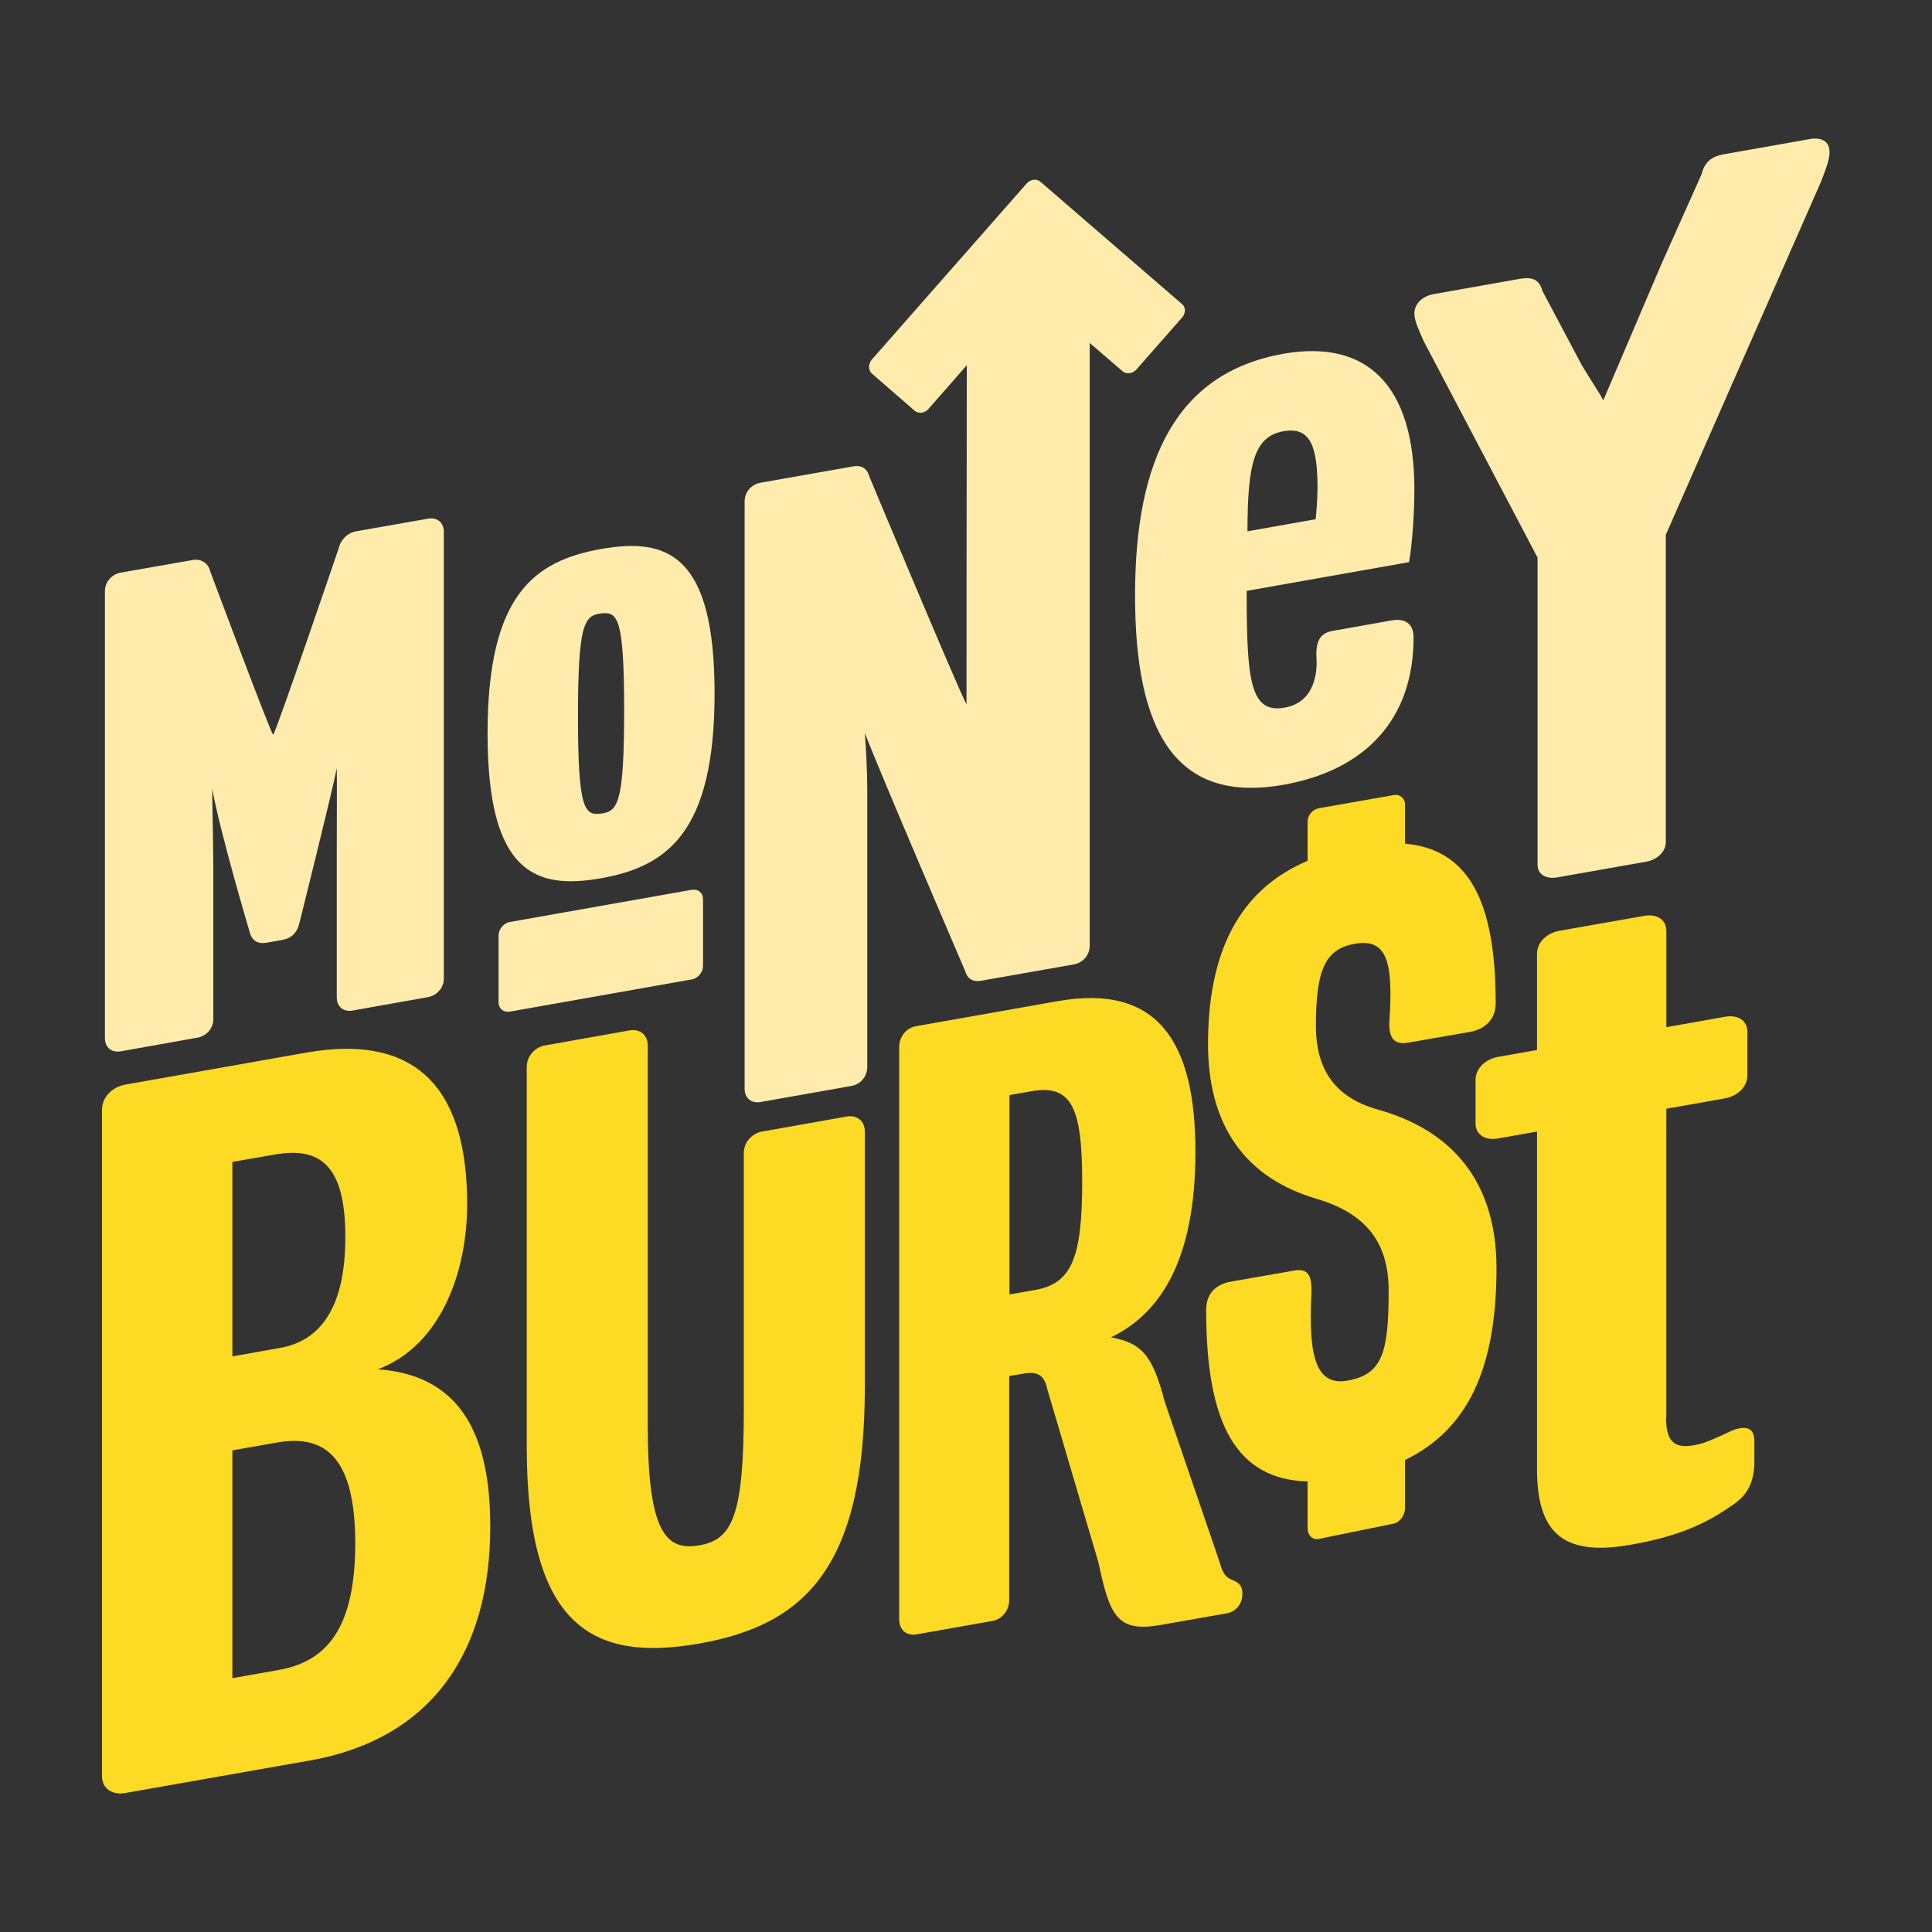
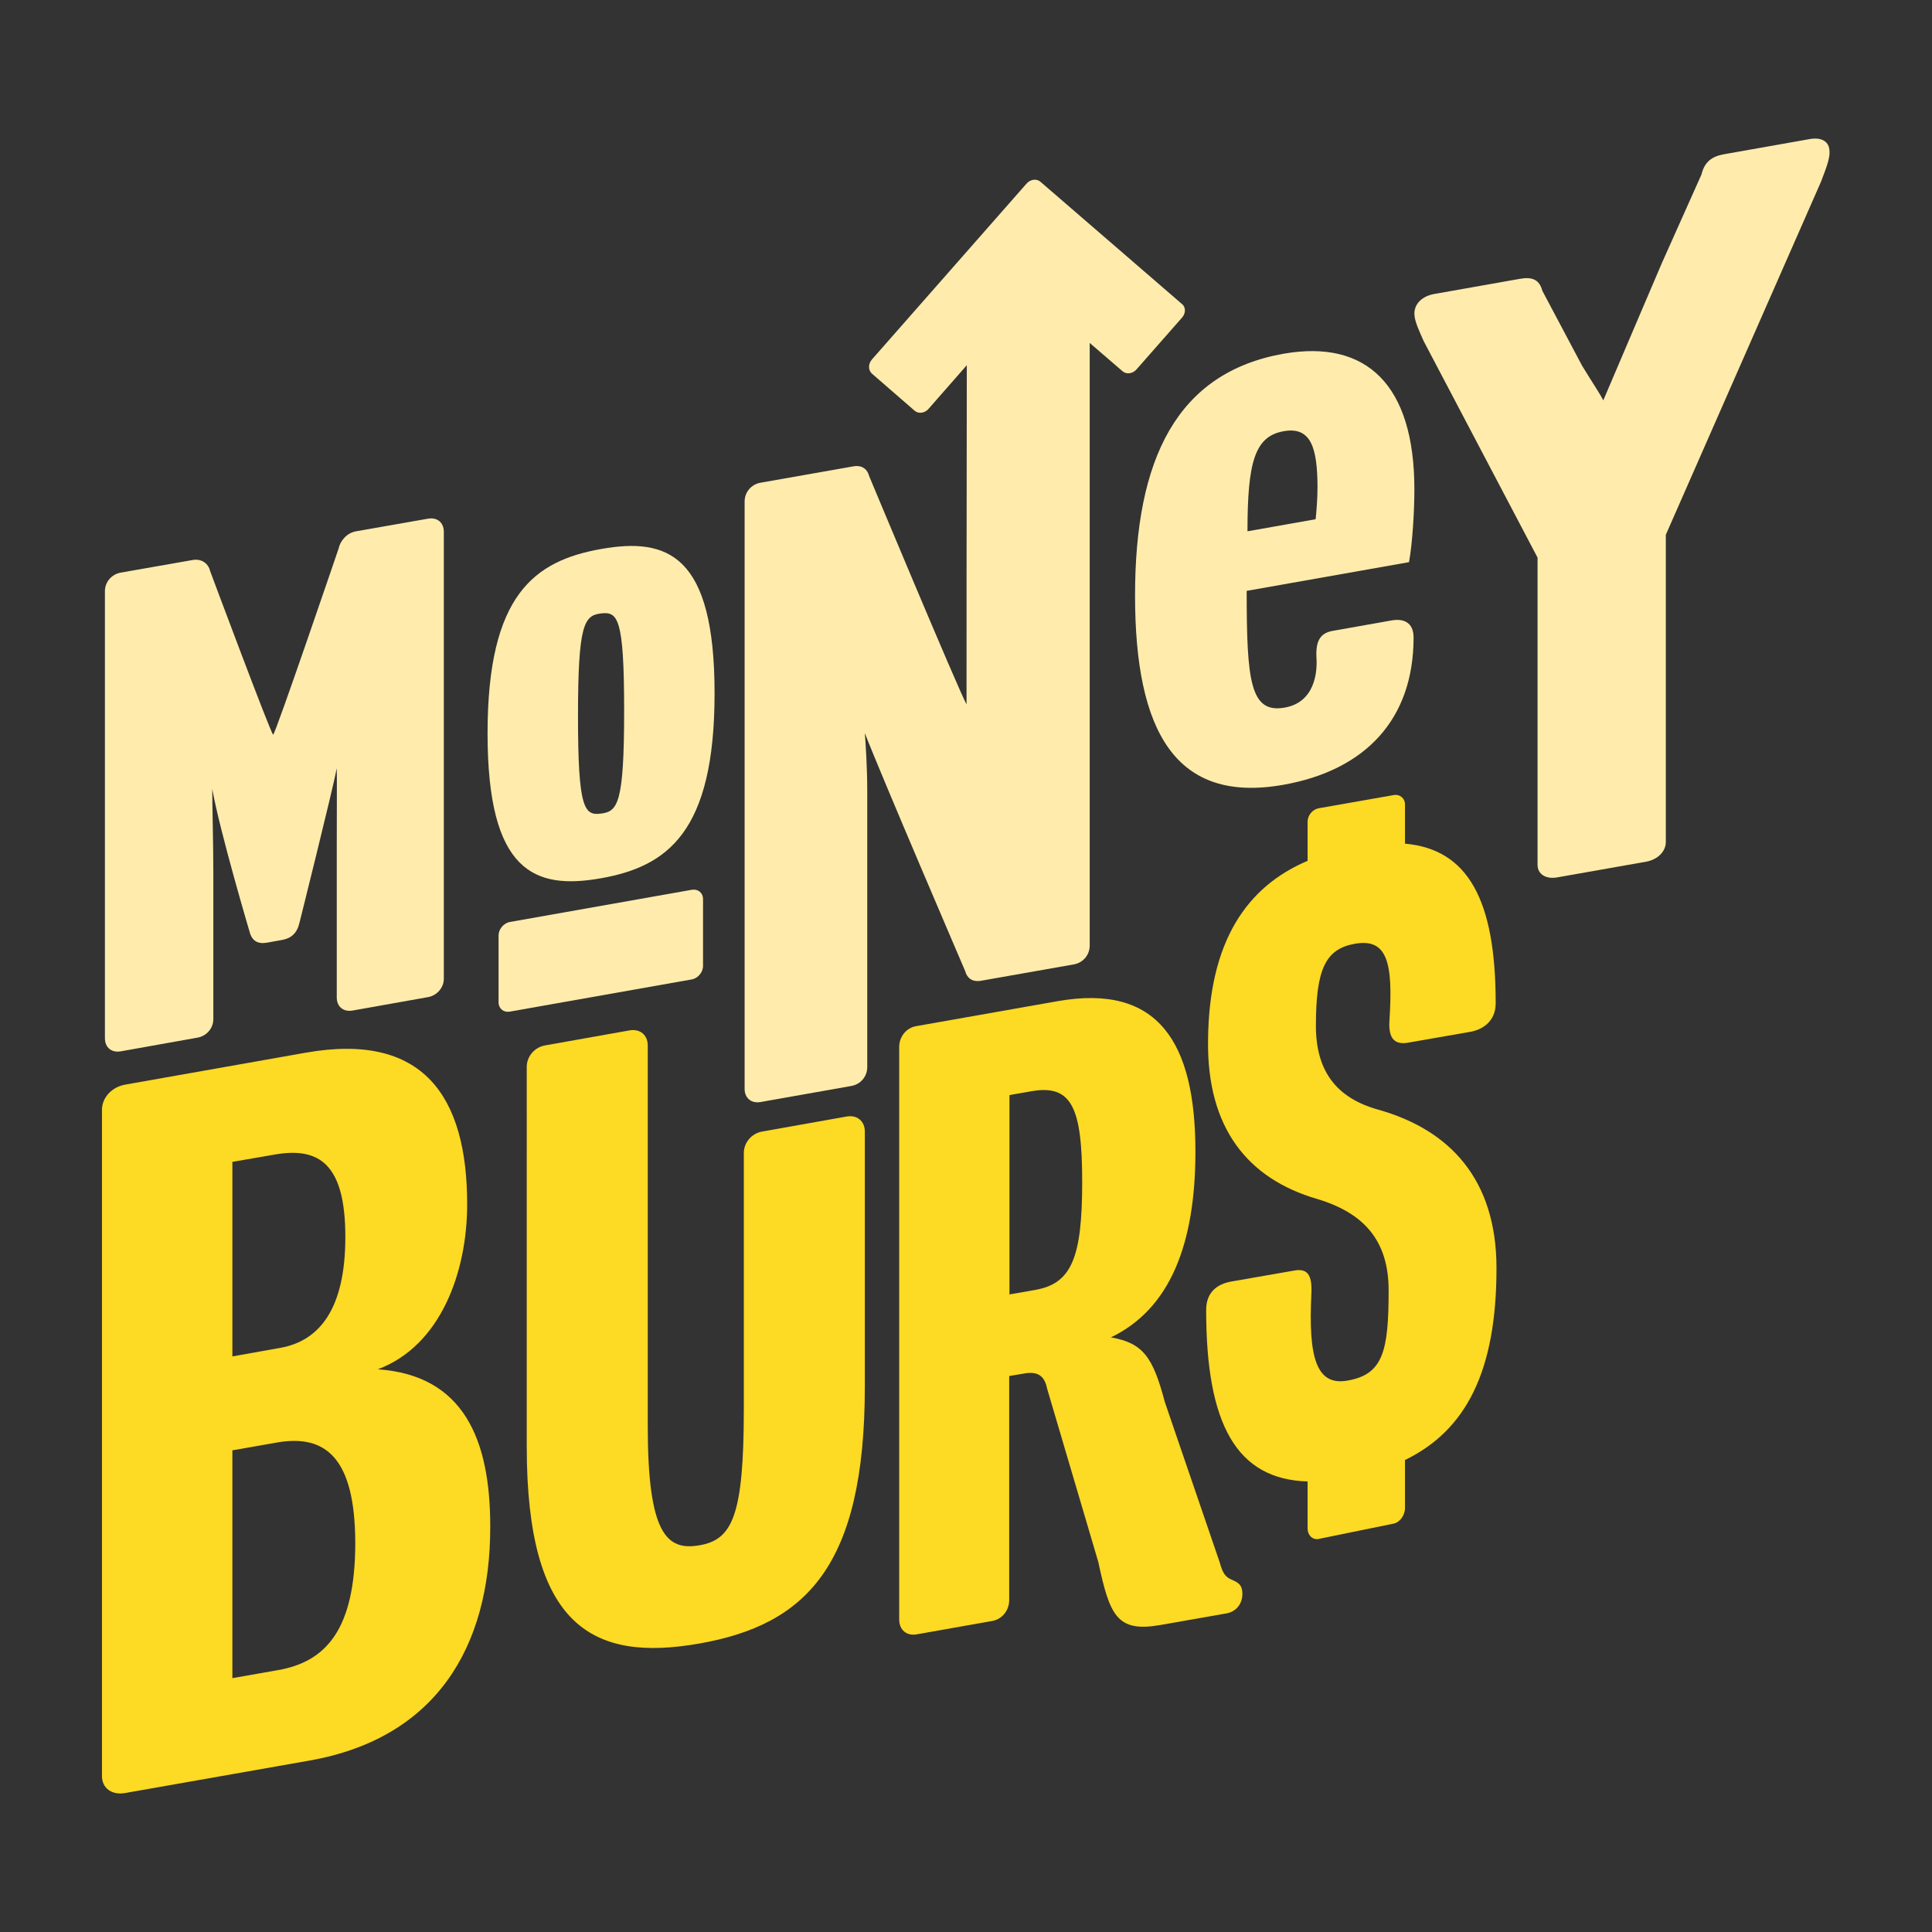
<svg xmlns="http://www.w3.org/2000/svg" version="1.1" id="Layer_1" x="0px" y="0px" viewBox="0 0 720 720" style="enable-background:new 0 0 720 720;" xml:space="preserve">
  <rect x="0" y="0" width="720" height="720" fill="#333333" stroke="none" />
  <style type="text/css">
	.st0{fill:#FDDA23;}
	.st1{fill:#FFECAC;}
</style>
  <g>
    <g>
      <path class="st0" d="M115.4,656.1l-68.7,12.1c-5,0.9-8.7-1.8-8.7-6.3V413.6c0-4.5,3.6-8.5,8.7-9.4l67.3-11.9    c43.7-7.7,60.1,16.2,60.1,56.5c0,25.5-10,52.8-33.3,61.5c31.9,2.2,41.9,26,41.9,58.5C182.8,614.6,161.8,647.9,115.4,656.1z     M102.2,430.3L86.6,433v72.5l17.9-3.2c14.6-2.6,24.2-14.6,24.2-41.3C128.7,433.8,119,427.3,102.2,430.3z M103.1,537.6l-16.5,2.9    v84.9l17-3c17.8-3.1,28.8-15,28.8-47.5C132.3,543.2,121.3,534.4,103.1,537.6z" />
      <path class="st0" d="M260.6,612.5c-39.8,7-64.3-6.4-64.3-73.4V397.6c0-3.9,2.9-7.3,6.8-8l31.5-5.6c3.9-0.7,6.8,1.7,6.8,5.6v141.8    c0,40.1,7,46.6,19.2,44.5c12.2-2.1,16.6-10.6,16.6-50.8v-95.4c0-3.9,2.9-7.3,6.8-8l31.5-5.6c3.9-0.7,6.8,1.7,6.8,5.6v95    C322.3,583.8,300.3,605.5,260.6,612.5z" />
      <path class="st0" d="M456.9,601.3l-24.5,4.3c-16.1,2.8-18.8-3.4-23.1-23.5l-19.1-64.7c-1-5.1-4-6.4-8.7-5.5l-5.4,0.9v83.5    c0,3.9-2.7,7.2-6.4,7.8l-28.2,5c-3.7,0.6-6.4-1.7-6.4-5.6V390.2c0-3.9,2.7-7.2,6.4-7.8l52.7-9.3c37.5-6.6,51.3,15.4,51.3,56.1    c0,34.3-9.4,58.6-31.5,69.2c12.1,2.1,15.7,7.5,20.1,24.1l20.5,59.9c1,3.7,2,5.3,4.4,6.3c2.3,1,4,1.8,4,5.3    C463,597.8,460.6,600.7,456.9,601.3z M384.2,406.7l-8,1.4v74.3l9.7-1.7c13.4-2.4,17.4-11.9,17.4-40.2    C403.3,412.5,399.3,404,384.2,406.7z" />
-       <path class="st0" d="M620.9,528.2c0,8.5,2.6,11.8,10.4,10.4c3.9-0.7,6-1.8,10.4-3.7c2.6-1.2,4.3-2.2,6.5-2.6    c3.5-0.6,5.6,0.5,5.6,4.9v7.4c0,7.8-2.6,12.3-7.3,15.7c-11.7,8.4-22.5,12.5-38.9,15.4c-25.9,4.6-34.8-5.3-34.8-28.3V421.7    l-14.7,2.6c-4.7,0.8-8.2-1.5-8.2-5.6v-16.3c0-4.1,3.5-7.6,8.2-8.5l14.7-2.6v-35.9c0-4.1,3.5-7.6,8.2-8.5l31.8-5.6    c4.8-0.8,8.2,1.5,8.2,5.6v35.9l22-3.9c4.8-0.8,8.2,1.5,8.2,5.6v16.3c0,4.1-3.5,7.6-8.2,8.5l-22,3.9V528.2z" />
      <path class="st0" d="M557.7,472.6c0-33.1-17.4-51.6-44.2-59.1c-15.7-4.4-23.1-14.6-23.1-31.2c0-21.2,3.6-28.7,14.6-30.6    c12.1-2.1,14.2,7.2,12.8,28.7c-0.4,6.5,1.8,9,6.8,8.2l23.5-4.1c4.3-0.8,9.3-3.8,9.3-10.6c0-38.7-10.4-57.4-33.8-59.5v-14.6    c0-2.3-1.9-3.9-4.2-3.5l-27.9,4.9c-2.3,0.4-4.2,2.6-4.2,5v14.6c-22.6,9.6-36.8,29.9-37.1,67c-0.4,32.4,14.6,51.4,40.6,59    c17.4,5.2,26.7,15.4,26.7,34.1c0,22.7-2.1,31.3-15.3,33.6c-11.8,2.1-14.6-8.9-13.5-32.1c0.4-7.3-1.4-9.8-6.4-8.9l-23.5,4.1    c-5,0.9-9.3,3.8-9.3,10.6c0,42.6,11.3,63.1,37.8,63.9v17.4c0,2.7,1.9,4.5,4.2,4l27.9-5.7c2.3-0.5,4.2-3.1,4.2-5.8v-17.9    C546.5,533,557.7,510.8,557.7,472.6z" />
    </g>
    <g>
      <path class="st1" d="M159.5,371.6l-28.1,5c-3.4,0.6-5.9-1.4-5.9-4.9v-55c0-10.2,0.1-28,0-30.4c-1.5,8-13.9,57.6-13.9,57.6    c-0.9,3.9-3.1,5.8-6.5,6.4l-5.6,1c-3.4,0.6-5.6-0.6-6.5-4.1c0,0-11.1-37.4-13.9-53.2c0,6.4,0.4,20.5,0.4,30.8v55    c0,3.4-2.5,6.3-5.9,6.9L45,391.8c-3.4,0.6-5.9-1.4-5.9-4.9V220.3c0-3.4,2.5-6.3,5.9-6.9l26.8-4.7c3.4-0.6,5.9,1.4,6.5,4.1    c0,0,22.8,61.1,23.5,61c0.8-0.1,24.4-69.4,24.4-69.4c0.6-2.9,3.1-5.8,6.5-6.4l26.8-4.7c3.4-0.6,5.9,1.4,5.9,4.9v166.6    C165.4,368,162.9,371,159.5,371.6z" />
      <path class="st1" d="M678.6,67.8l-57.8,131.5v114.5c0,3.5-3,6.5-7.2,7.3l-33.4,5.9c-4.2,0.7-7.2-1.3-7.2-4.7V207.8L530.5,127    c-1.5-3.5-3.4-7.3-3.4-10.1c0-3.8,3-6.5,7.2-7.3l32.2-5.7c4.5-0.8,7.2,0.3,8.3,4.5l14.8,27.9c4.6,7.5,6.7,10.5,7.9,12.9    c1.5-3.6,17.6-41.2,21.8-51.1l14.8-33.1c1.1-4.6,3.8-6.7,8.3-7.5l32.2-5.7c4.2-0.7,7.2,0.9,7.2,4.7    C682,59.3,680.1,63.8,678.6,67.8z" />
      <path class="st1" d="M527.1,182.4c0,7.8-0.7,20-2,27.1l-60.5,10.7c0,33.6,1.3,45.8,14.2,43.5c11.2-2,12.2-13.2,11.8-18.7    c-0.3-6.1,1.4-9.1,6.1-9.9l22-3.9c4.1-0.7,8.1,0.5,8.1,6.4c0,30.4-17.9,49.5-48.7,54.9c-39.9,7-55.1-19.7-55.1-70.6    s15.6-83.1,55.5-90.1C509.2,126.5,527.1,143.3,527.1,182.4z M478.4,160.7c-10.8,1.9-13.5,11.5-13.5,37.3l25.4-4.5    c0.3-3,0.7-7.3,0.7-12.2C490.9,167.6,488.9,158.8,478.4,160.7z" />
      <g>
        <path class="st1" d="M224,327.3c-24.8,4.4-42.3-2.3-42.3-54s17.5-64.3,42.3-68.7c24.8-4.4,42.3,2.1,42.3,53.8     S248.7,322.9,224,327.3z M224,228.6c-6.2,0.8-8.6,3.6-8.6,38.3s2.4,37.1,8.6,36.3c6.2-0.8,8.6-3.7,8.6-38.4     S230.2,227.9,224,228.6z" />
        <path class="st1" d="M185.8,373.5v-24.9c0-2.3,1.9-4.6,4.2-5l67.8-12c2.3-0.4,4.2,1.1,4.2,3.5v24.9c0,2.3-1.9,4.6-4.2,5l-67.8,12     C187.7,377.4,185.8,375.9,185.8,373.5z" />
      </g>
      <path class="st1" d="M440.6,113.4l-52.9-45.7c-1.4-1.2-3.8-0.9-5.2,0.8L325,133.9c-1.5,1.7-1.5,4-0.1,5.3l16,13.9    c1.4,1.2,3.8,0.9,5.2-0.8l14.2-16.2c-0.1,42.7-0.1,123.3-0.1,126.4c-3.2-5.8-36.3-85.1-36.3-85.1c-0.6-2.4-2.5-4.2-5.9-3.6    l-34.6,6.1c-3.4,0.6-5.9,3.5-5.9,7v218.9c0,3.4,2.5,5.5,5.9,4.9l33.9-6c3.4-0.6,5.9-3.5,5.9-7V295.4c0-10-0.6-17.9-0.9-22.2    c5.8,15.1,37.4,88.7,37.4,88.7c0.6,2.4,2.5,4.2,5.9,3.6l34.6-6.1c3.4-0.6,5.9-3.5,5.9-7V127.8l12.3,10.6c1.4,1.2,3.8,0.9,5.2-0.8    l16.7-19C441.9,117,442,114.6,440.6,113.4z" />
    </g>
  </g>
</svg>